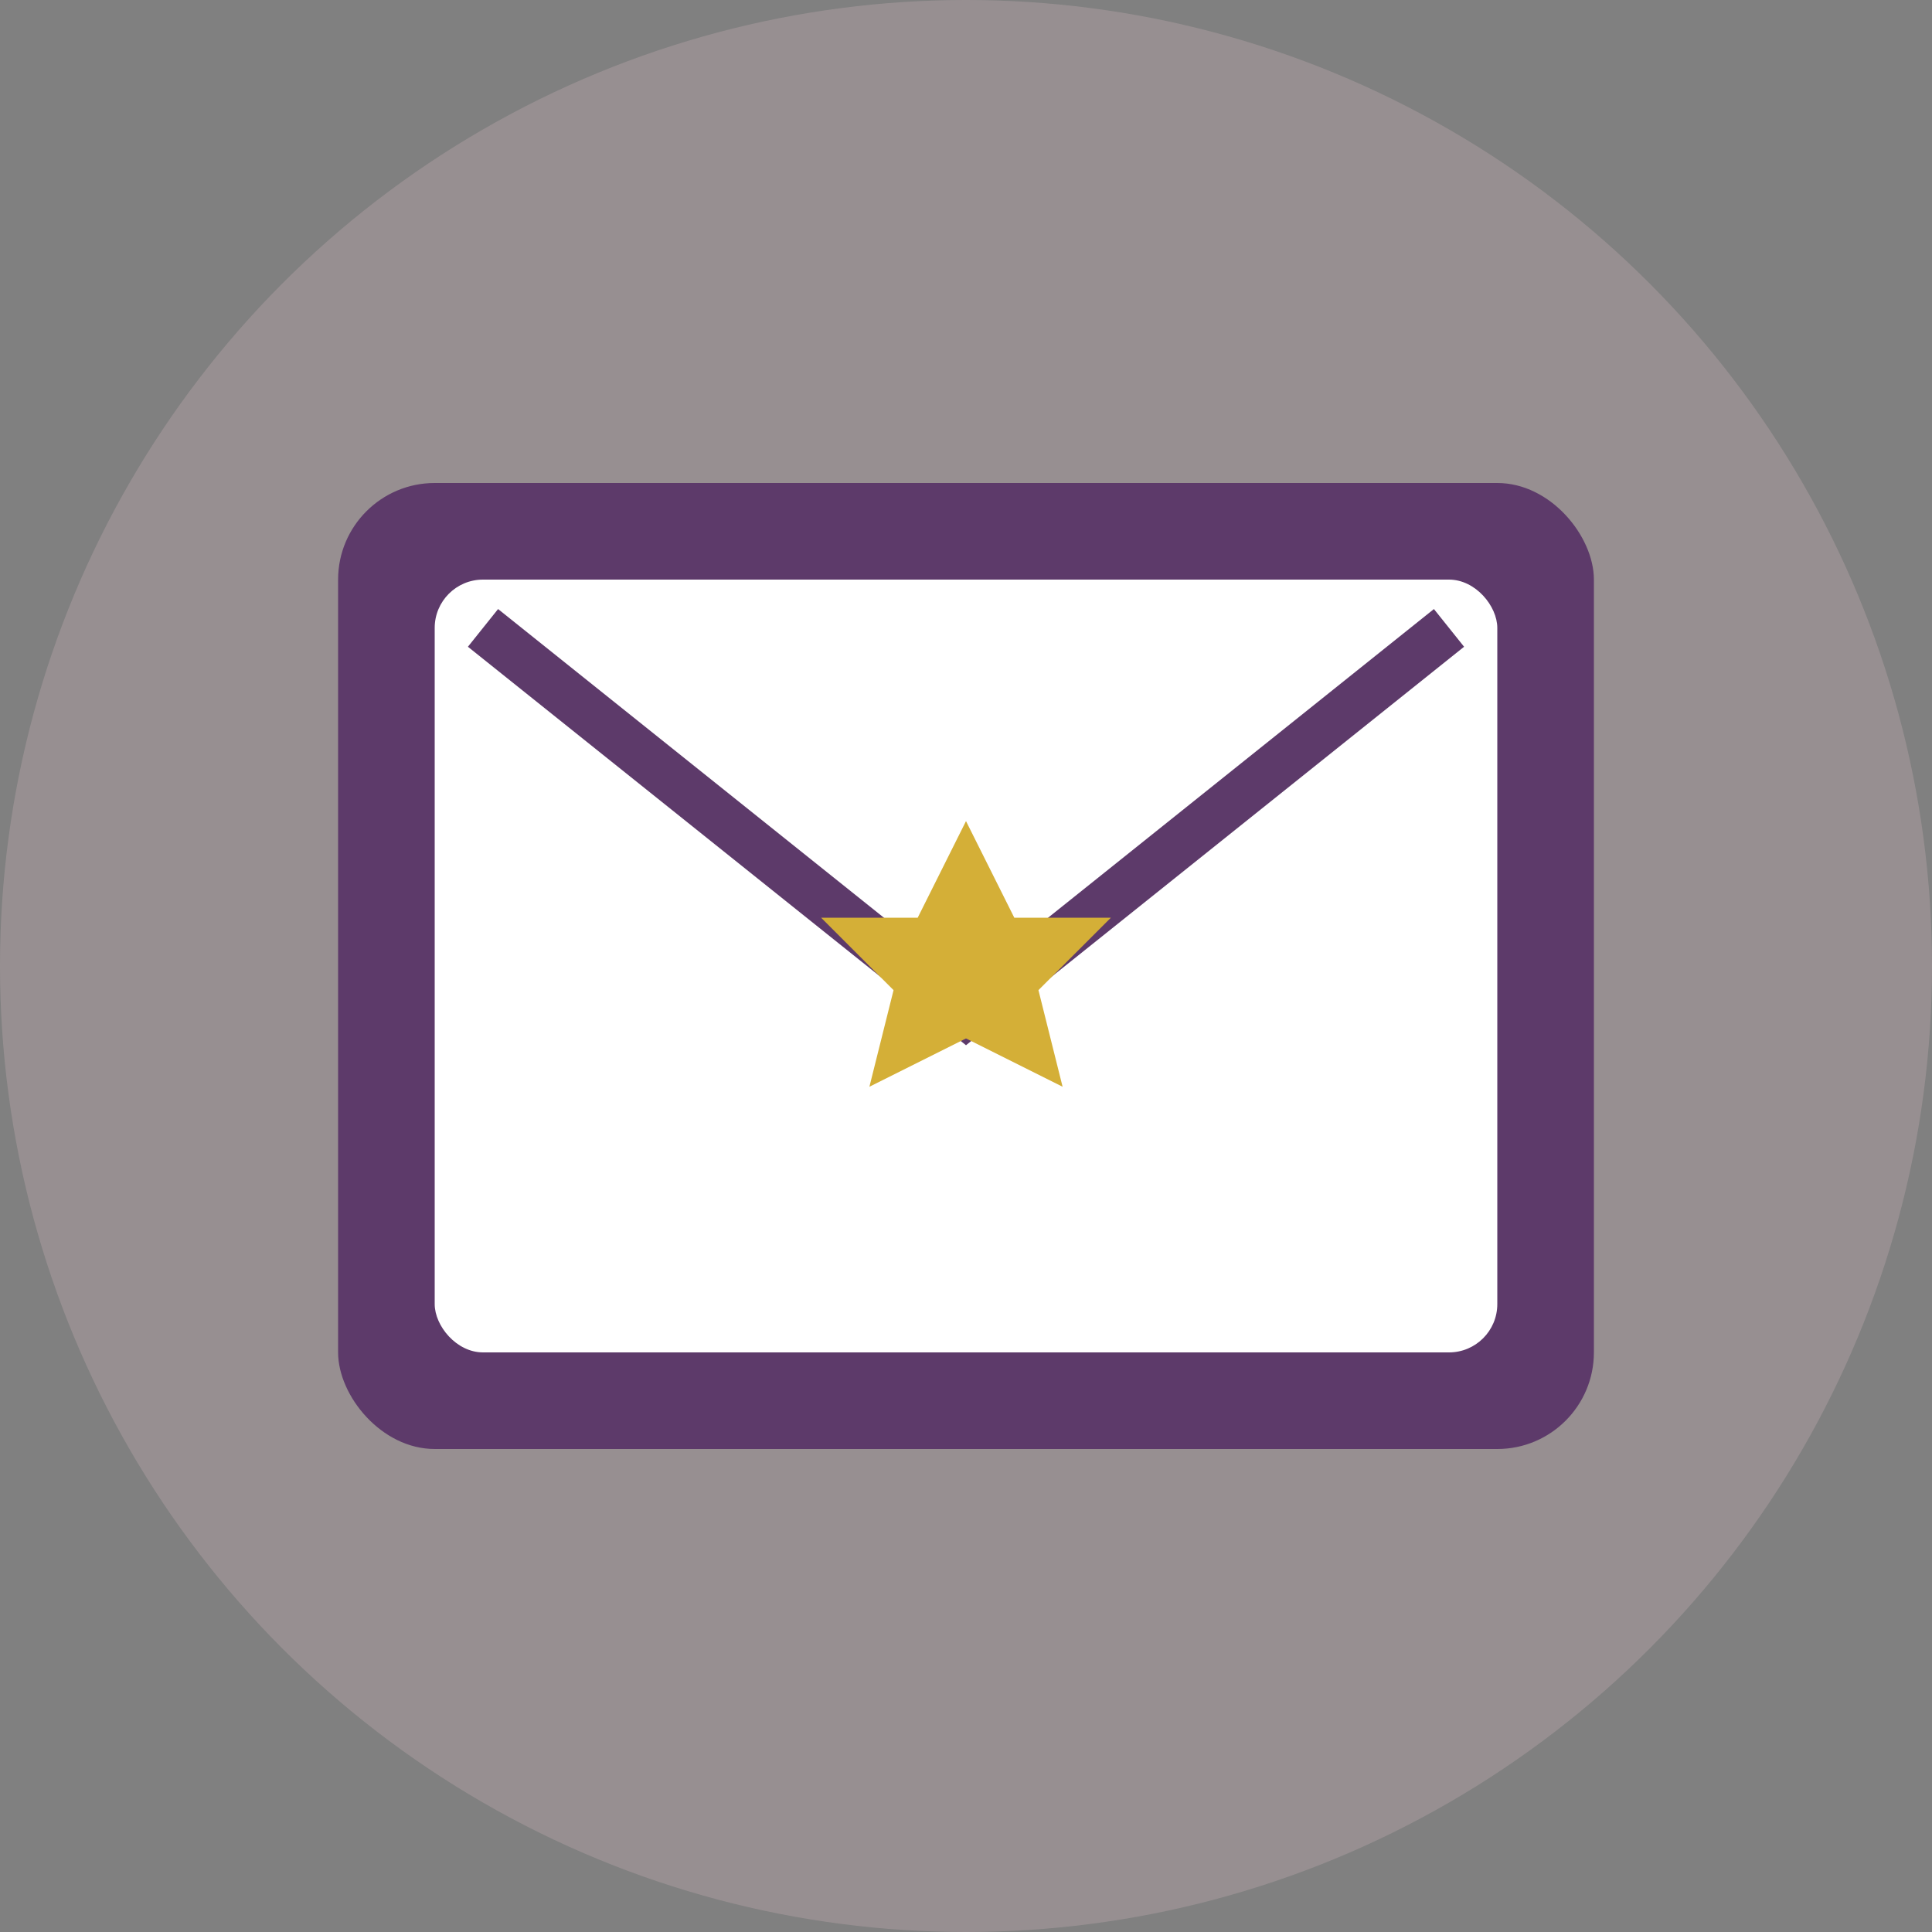
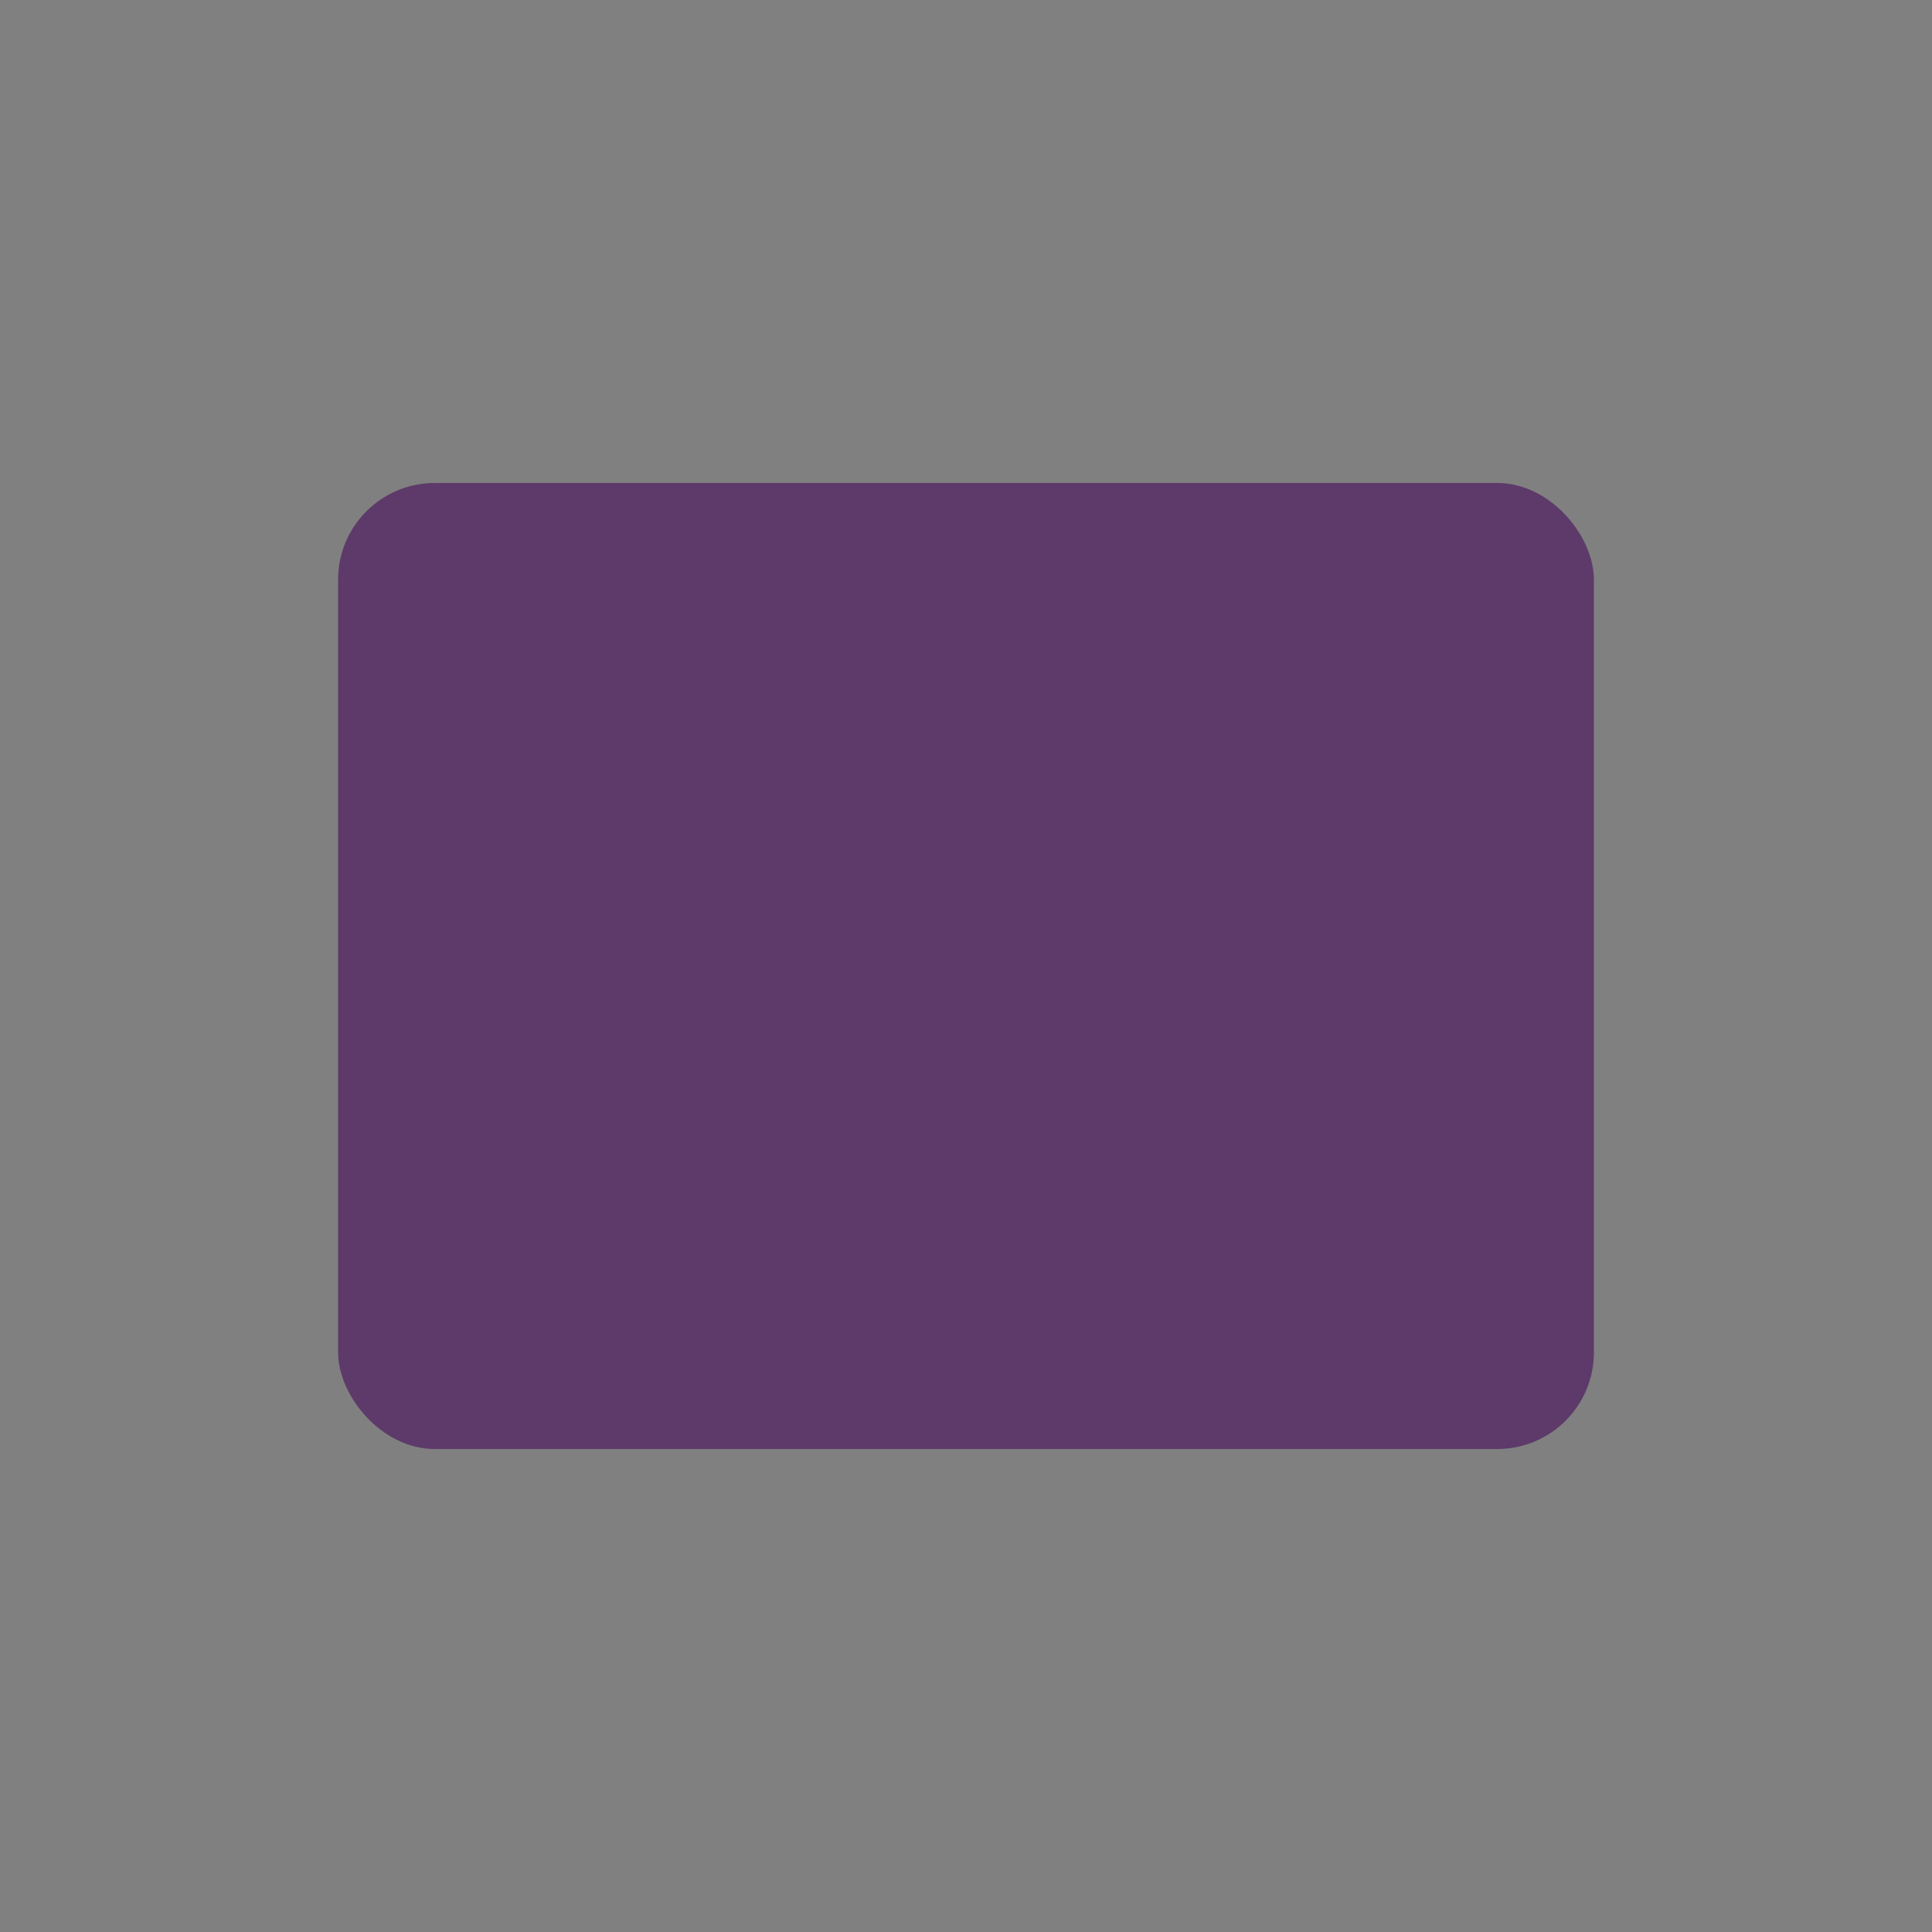
<svg xmlns="http://www.w3.org/2000/svg" viewBox="0 0 40 40" width="40" height="40">
  <rect x="0" y="0" width="40" height="40" fill="#808080" stroke="none" />
-   <circle cx="20" cy="20" r="20" fill="#F5CEDB" opacity="0.2" />
  <rect x="7" y="10" width="26" height="20" rx="2" fill="#5D3A6A" />
-   <rect x="9" y="12" width="22" height="16" rx="1" fill="#FFFFFF" />
-   <path d="M10,13 L20,21 L30,13" fill="none" stroke="#5D3A6A" stroke-width="1" />
-   <path d="M20,17 L21,19 L23,19 L21.5,20.5 L22,22.5 L20,21.5 L18,22.5 L18.5,20.5 L17,19 L19,19 Z" fill="#D4AF37" />
</svg>